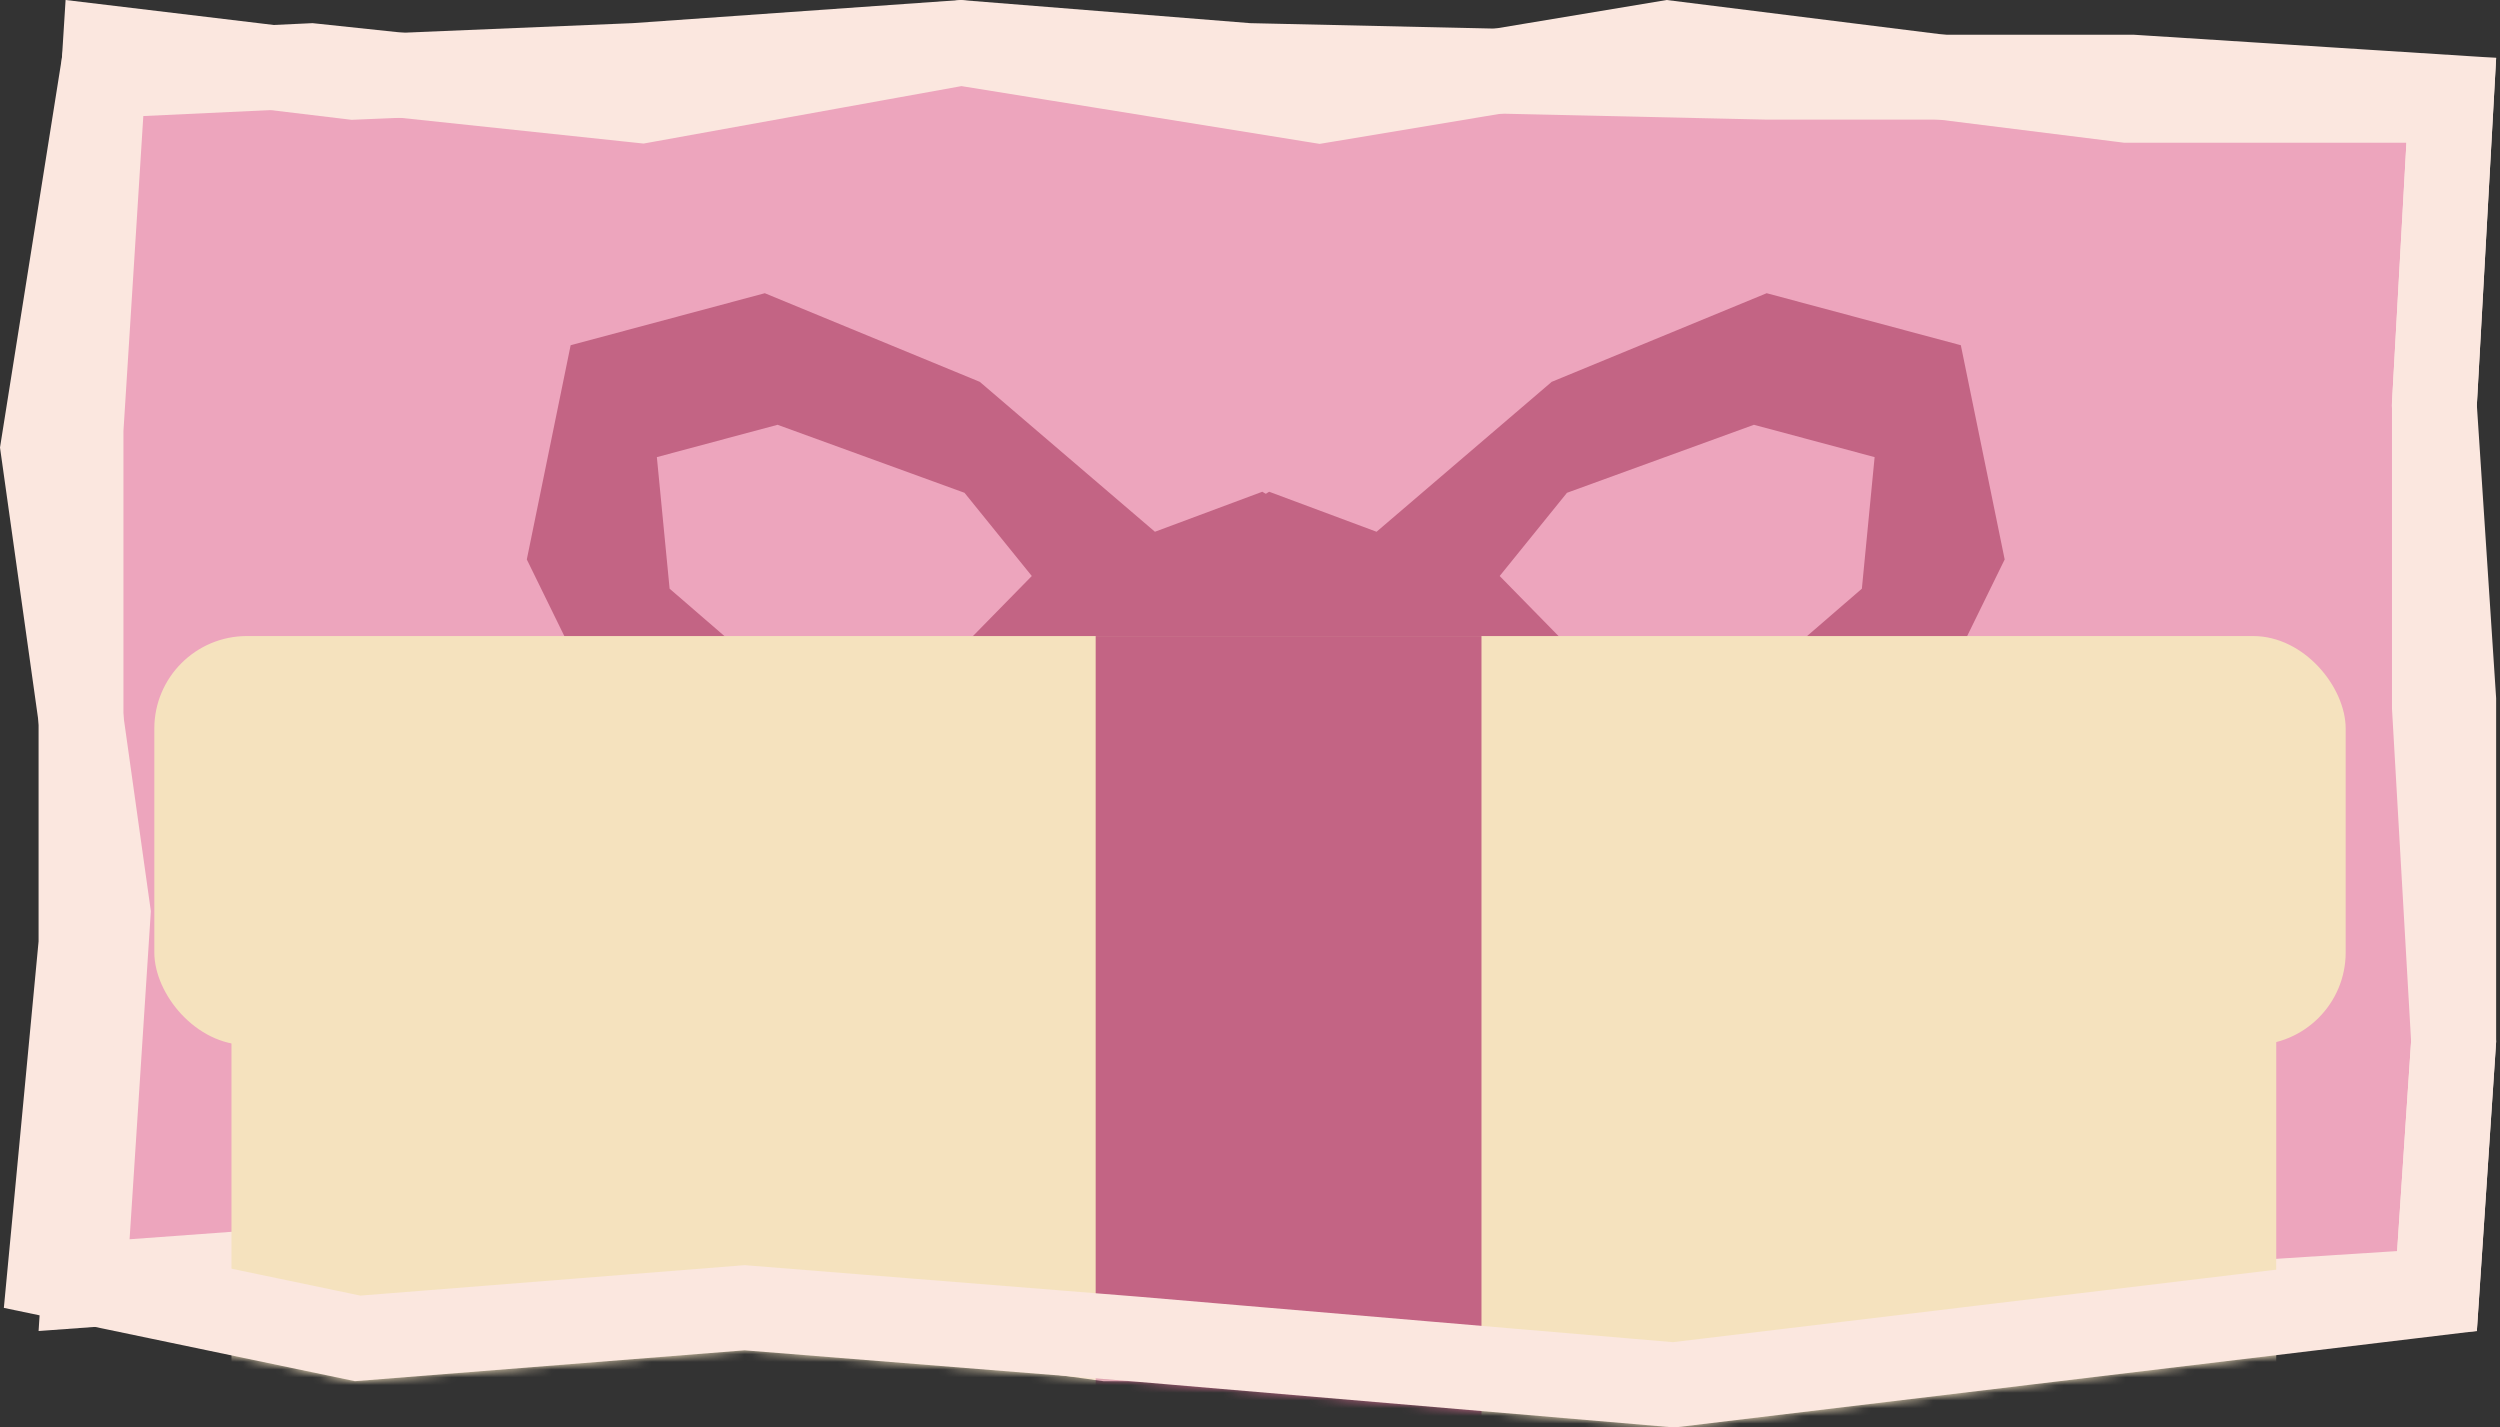
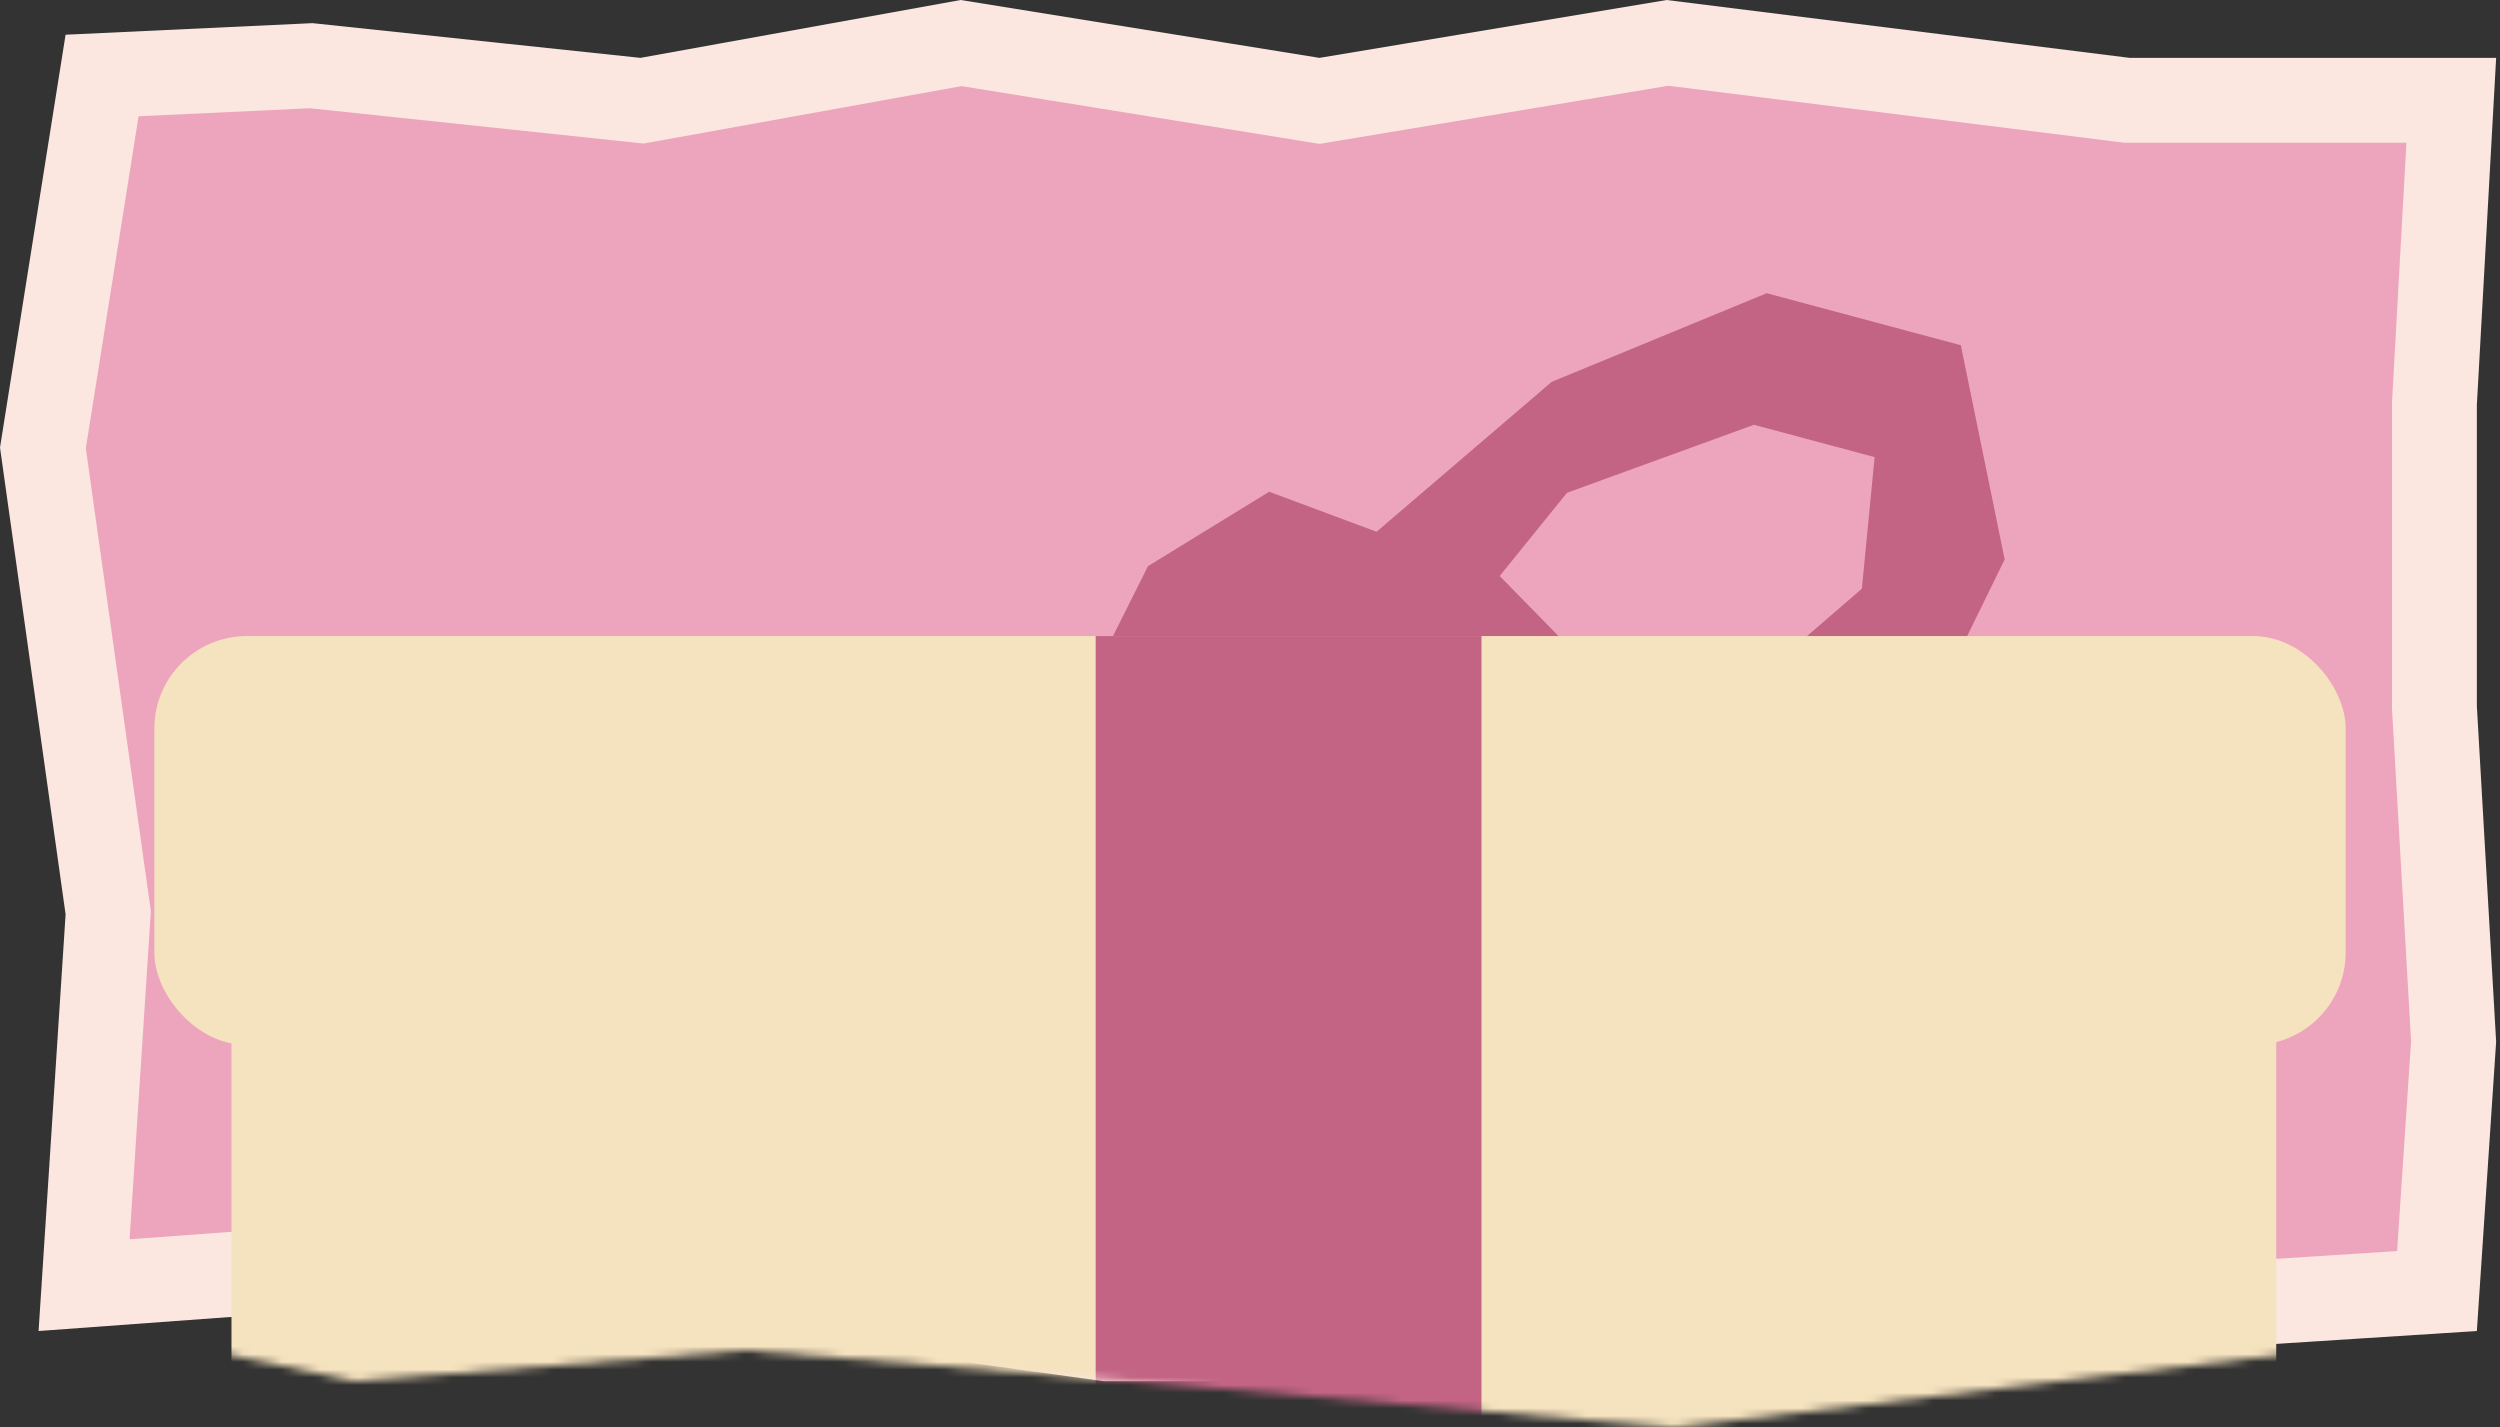
<svg xmlns="http://www.w3.org/2000/svg" width="324" height="185" viewBox="0 0 324 185" fill="none">
  <rect x="0" y="0" width="324" height="185" fill="#333333" stroke="none" />
  <path d="M315.5 91.5V91.658L315.509 91.816L317.989 134.975L315.833 167.32L219.324 173.5H143.379L96.754 167.052L96.542 167.023L96.329 167.01L46.329 164.01L45.964 163.988L45.599 164.015L10.897 166.554L13.989 118.856L14.025 118.293L13.947 117.735L5.561 58.05L13.229 9.784L40.338 8.514L82.421 12.969L83.204 13.052L83.978 12.912L124.553 5.58L170.124 12.93L171.015 13.073L171.904 12.925L216.113 5.557L275.318 12.957L275.658 13H276H317.686L315.508 52.195L315.5 52.347V52.5V91.5Z" fill="#EDA5BD" stroke="#FBE7DF" stroke-width="11" />
  <mask id="mask0_127_1227" style="mask-type:alpha" maskUnits="userSpaceOnUse" x="0" y="0" width="324" height="185">
-     <path d="M146.966 173.52L146.952 173.519L146.939 173.518L96.939 169.518L96.502 169.483L96.066 169.517L46.352 173.455L6.439 165.122L10.476 122.519L10.5 122.26V122V55.673L13.623 6.154L45.345 9.961L45.785 10.014L46.229 9.995L82.229 8.495L82.308 8.492L82.387 8.486L124.474 5.516L161.561 8.482L161.719 8.495L161.877 8.499L228.877 9.999L228.938 10H229H276.325L317.706 12.641L315.508 52.195L315.49 52.528L315.512 52.861L318 90.681V134.817L315.816 167.584L216.904 179.472L146.966 173.52Z" fill="#609356" stroke="#FBE7DF" stroke-width="11" />
+     <path d="M146.966 173.52L146.952 173.519L146.939 173.518L96.939 169.518L96.502 169.483L96.066 169.517L46.352 173.455L6.439 165.122L10.476 122.519L10.5 122.26V122V55.673L13.623 6.154L45.345 9.961L45.785 10.014L46.229 9.995L82.229 8.495L82.308 8.492L82.387 8.486L124.474 5.516L161.561 8.482L161.719 8.495L161.877 8.499L228.877 9.999L228.938 10H229H276.325L317.706 12.641L315.508 52.195L315.512 52.861L318 90.681V134.817L315.816 167.584L216.904 179.472L146.966 173.52Z" fill="#609356" stroke="#FBE7DF" stroke-width="11" />
  </mask>
  <g mask="url(#mask0_127_1227)">
    <path fill-rule="evenodd" clip-rule="evenodd" d="M117.535 184.539L129.217 200.789L157.878 202.637L175.547 218.305L187.944 242.766L199.796 262.986L205.408 240.156L200.674 217.02L206.176 204.645L222.267 212.601L237.437 194.07L245.491 172.174L255.959 179.353L269.16 176.33L274.081 157.968L267.693 151.883L252.318 152.136L255.296 127.422L252.917 106.376L243.712 105.367L259.806 72.505L254.125 44.742L228.962 38L201.101 49.486L178.401 68.916L164.484 63.729L148.78 73.37L123.887 123.097L117.535 184.539ZM194.359 74.65L206.952 87.5L223.274 91.874L241.298 76.294L242.951 59.243L227.309 55.052L203.08 63.867L194.359 74.65Z" fill="#C36484" />
-     <path fill-rule="evenodd" clip-rule="evenodd" d="M210.545 184.539L198.863 200.789L170.202 202.637L152.533 218.305L140.136 242.766L128.284 262.986L122.672 240.156L127.406 217.02L121.904 204.645L105.813 212.601L90.643 194.07L82.589 172.174L72.121 179.353L58.92 176.33L54 157.968L60.387 151.883L75.762 152.136L72.784 127.422L75.163 106.376L84.368 105.367L68.274 72.505L73.955 44.742L99.118 38L126.979 49.486L149.679 68.916L163.596 63.729L179.3 73.37L204.193 123.097L210.545 184.539ZM133.721 74.65L121.128 87.5L104.806 91.874L86.782 76.294L85.129 59.243L100.771 55.052L125 63.867L133.721 74.65Z" fill="#C36484" />
    <rect x="20" y="82.432" width="284" height="53" rx="12" fill="#F5E2BE" />
    <rect x="30" y="111.432" width="265" height="208" rx="12" fill="#F5E2BE" />
    <path d="M192 243.932V82.432H142V243.932L167 218.932L192 243.932Z" fill="#C36484" />
  </g>
-   <path d="M146.966 173.52L146.952 173.519L146.939 173.518L96.939 169.518L96.502 169.483L96.066 169.517L46.352 173.455L6.439 165.122L10.476 122.519L10.5 122.26V122V55.673L13.623 6.154L45.345 9.961L45.785 10.014L46.229 9.995L82.229 8.495L82.308 8.492L82.387 8.486L124.474 5.516L161.561 8.482L161.719 8.495L161.877 8.499L228.877 9.999L228.938 10H229H276.325L317.706 12.641L315.508 52.195L315.49 52.528L315.512 52.861L318 90.681V134.817L315.816 167.584L216.904 179.472L146.966 173.52Z" stroke="#FBE7DF" stroke-width="11" />
</svg>